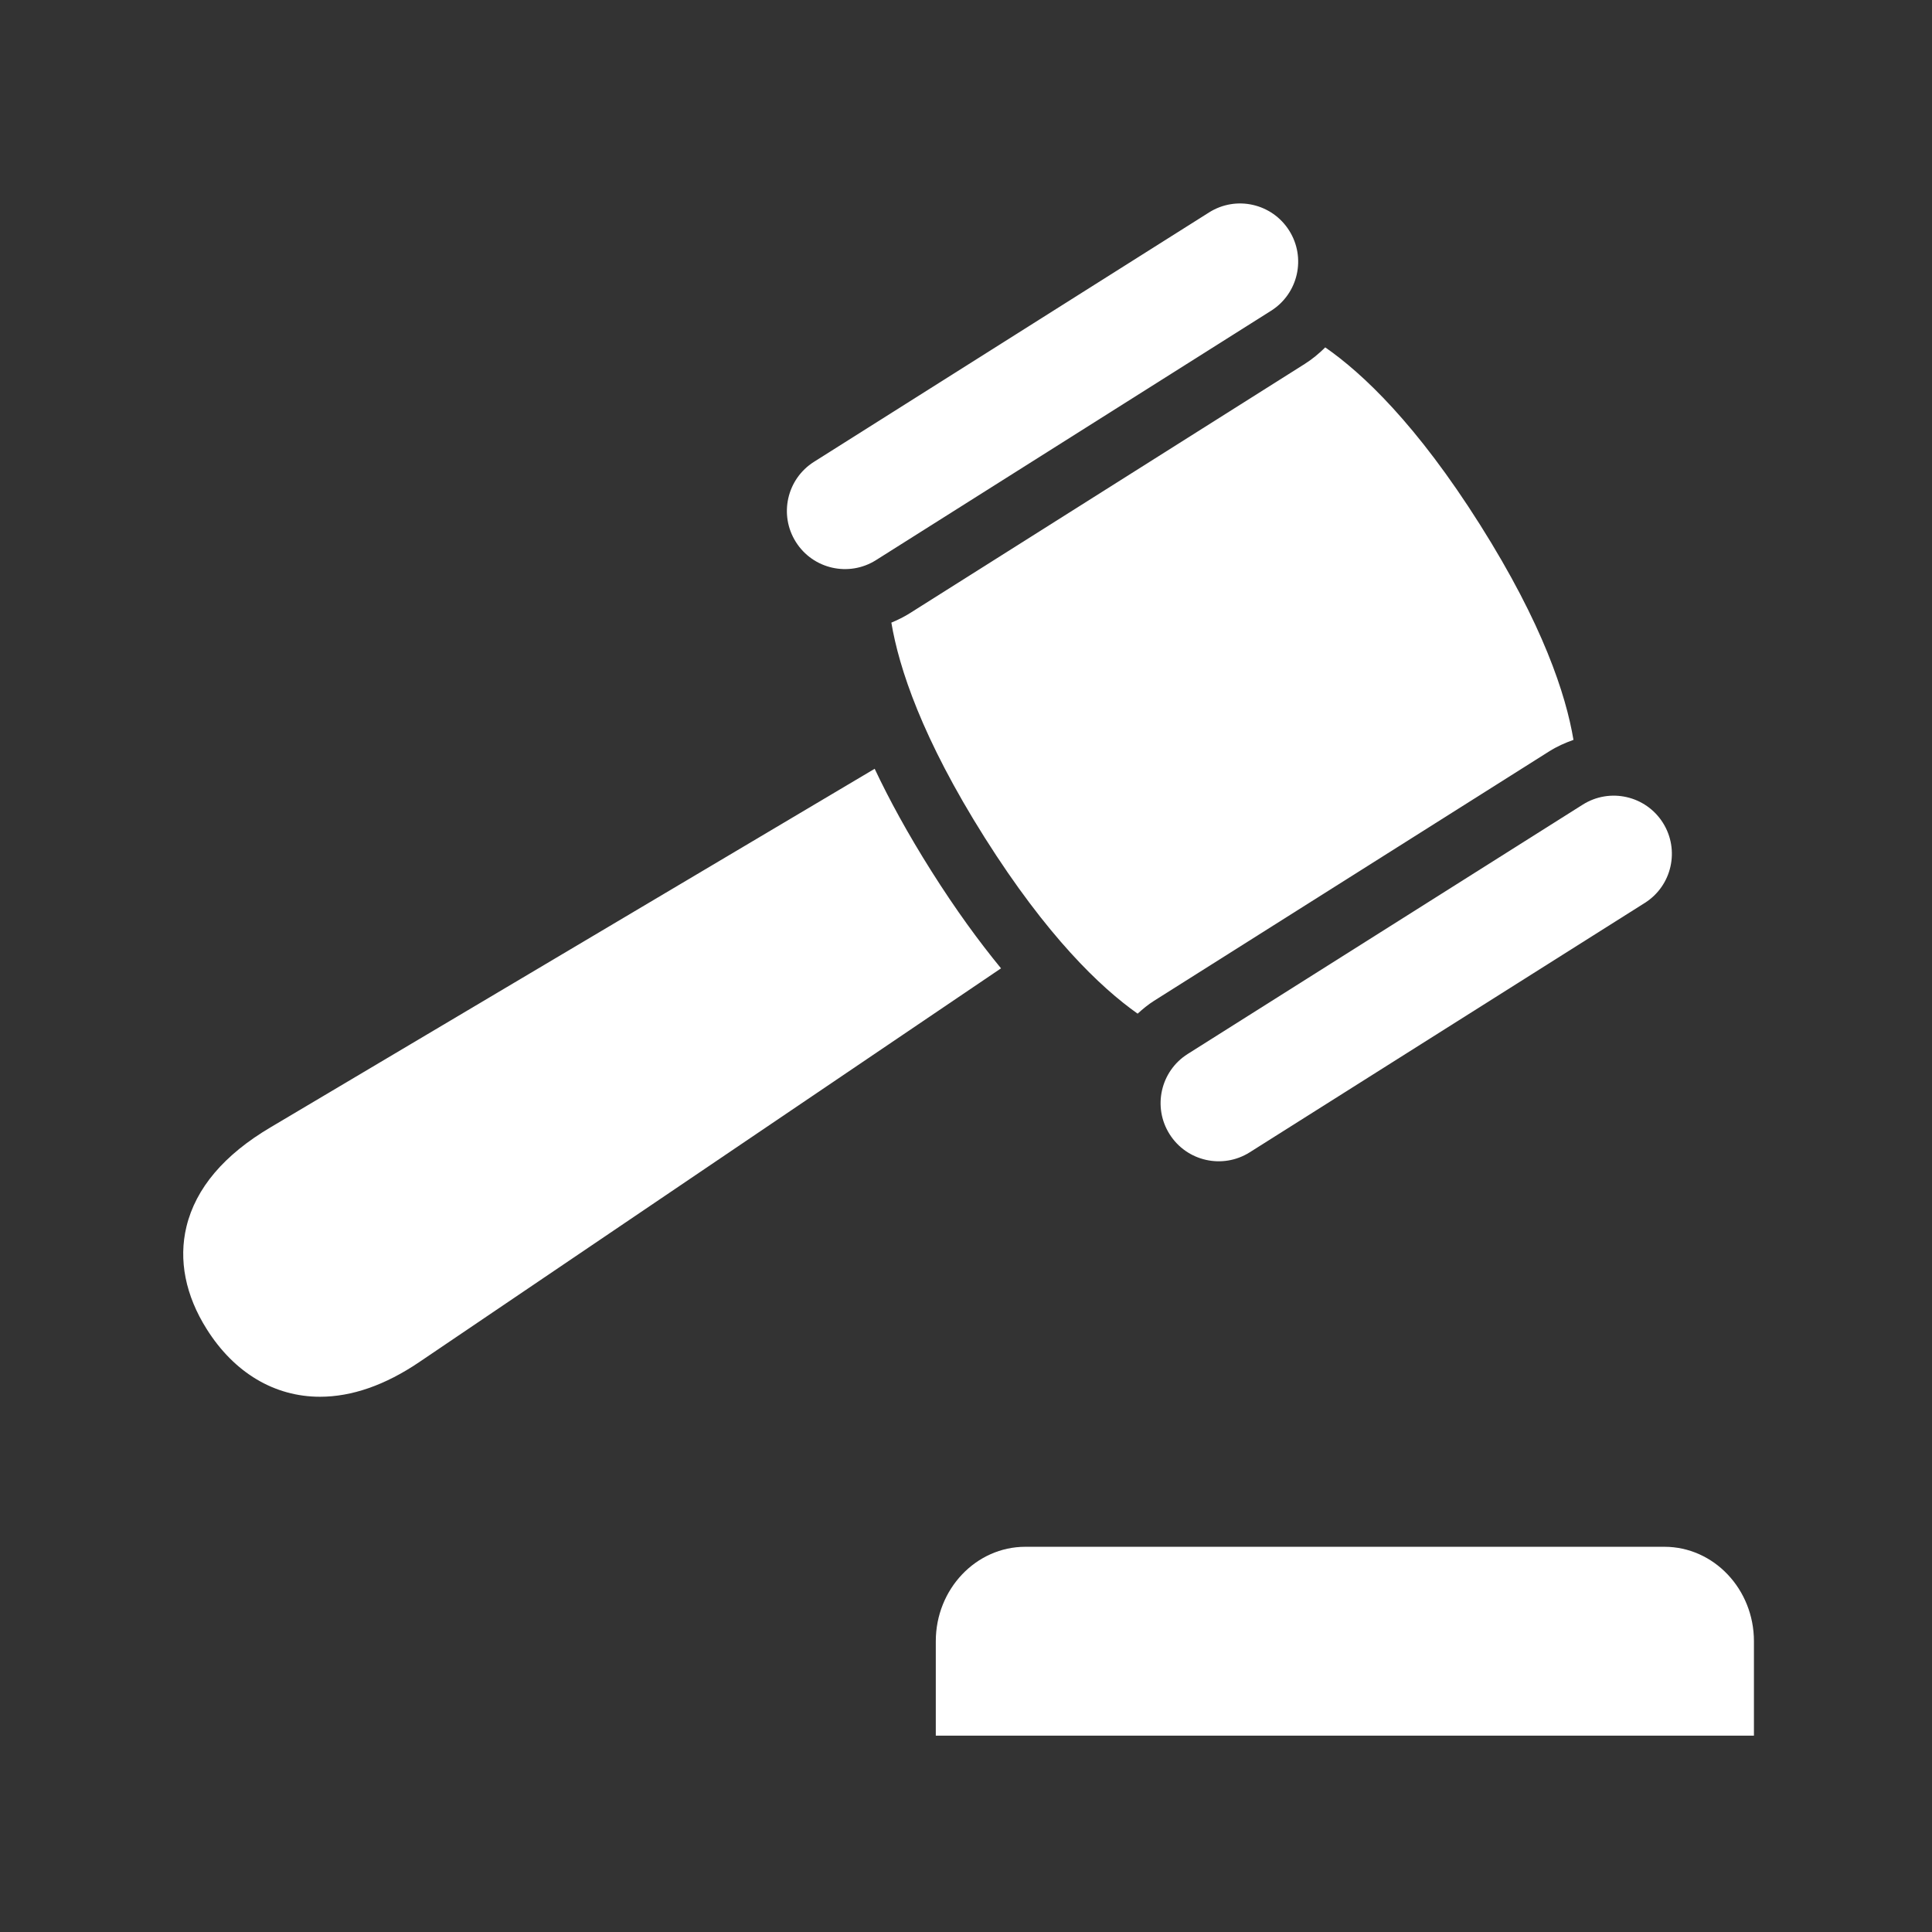
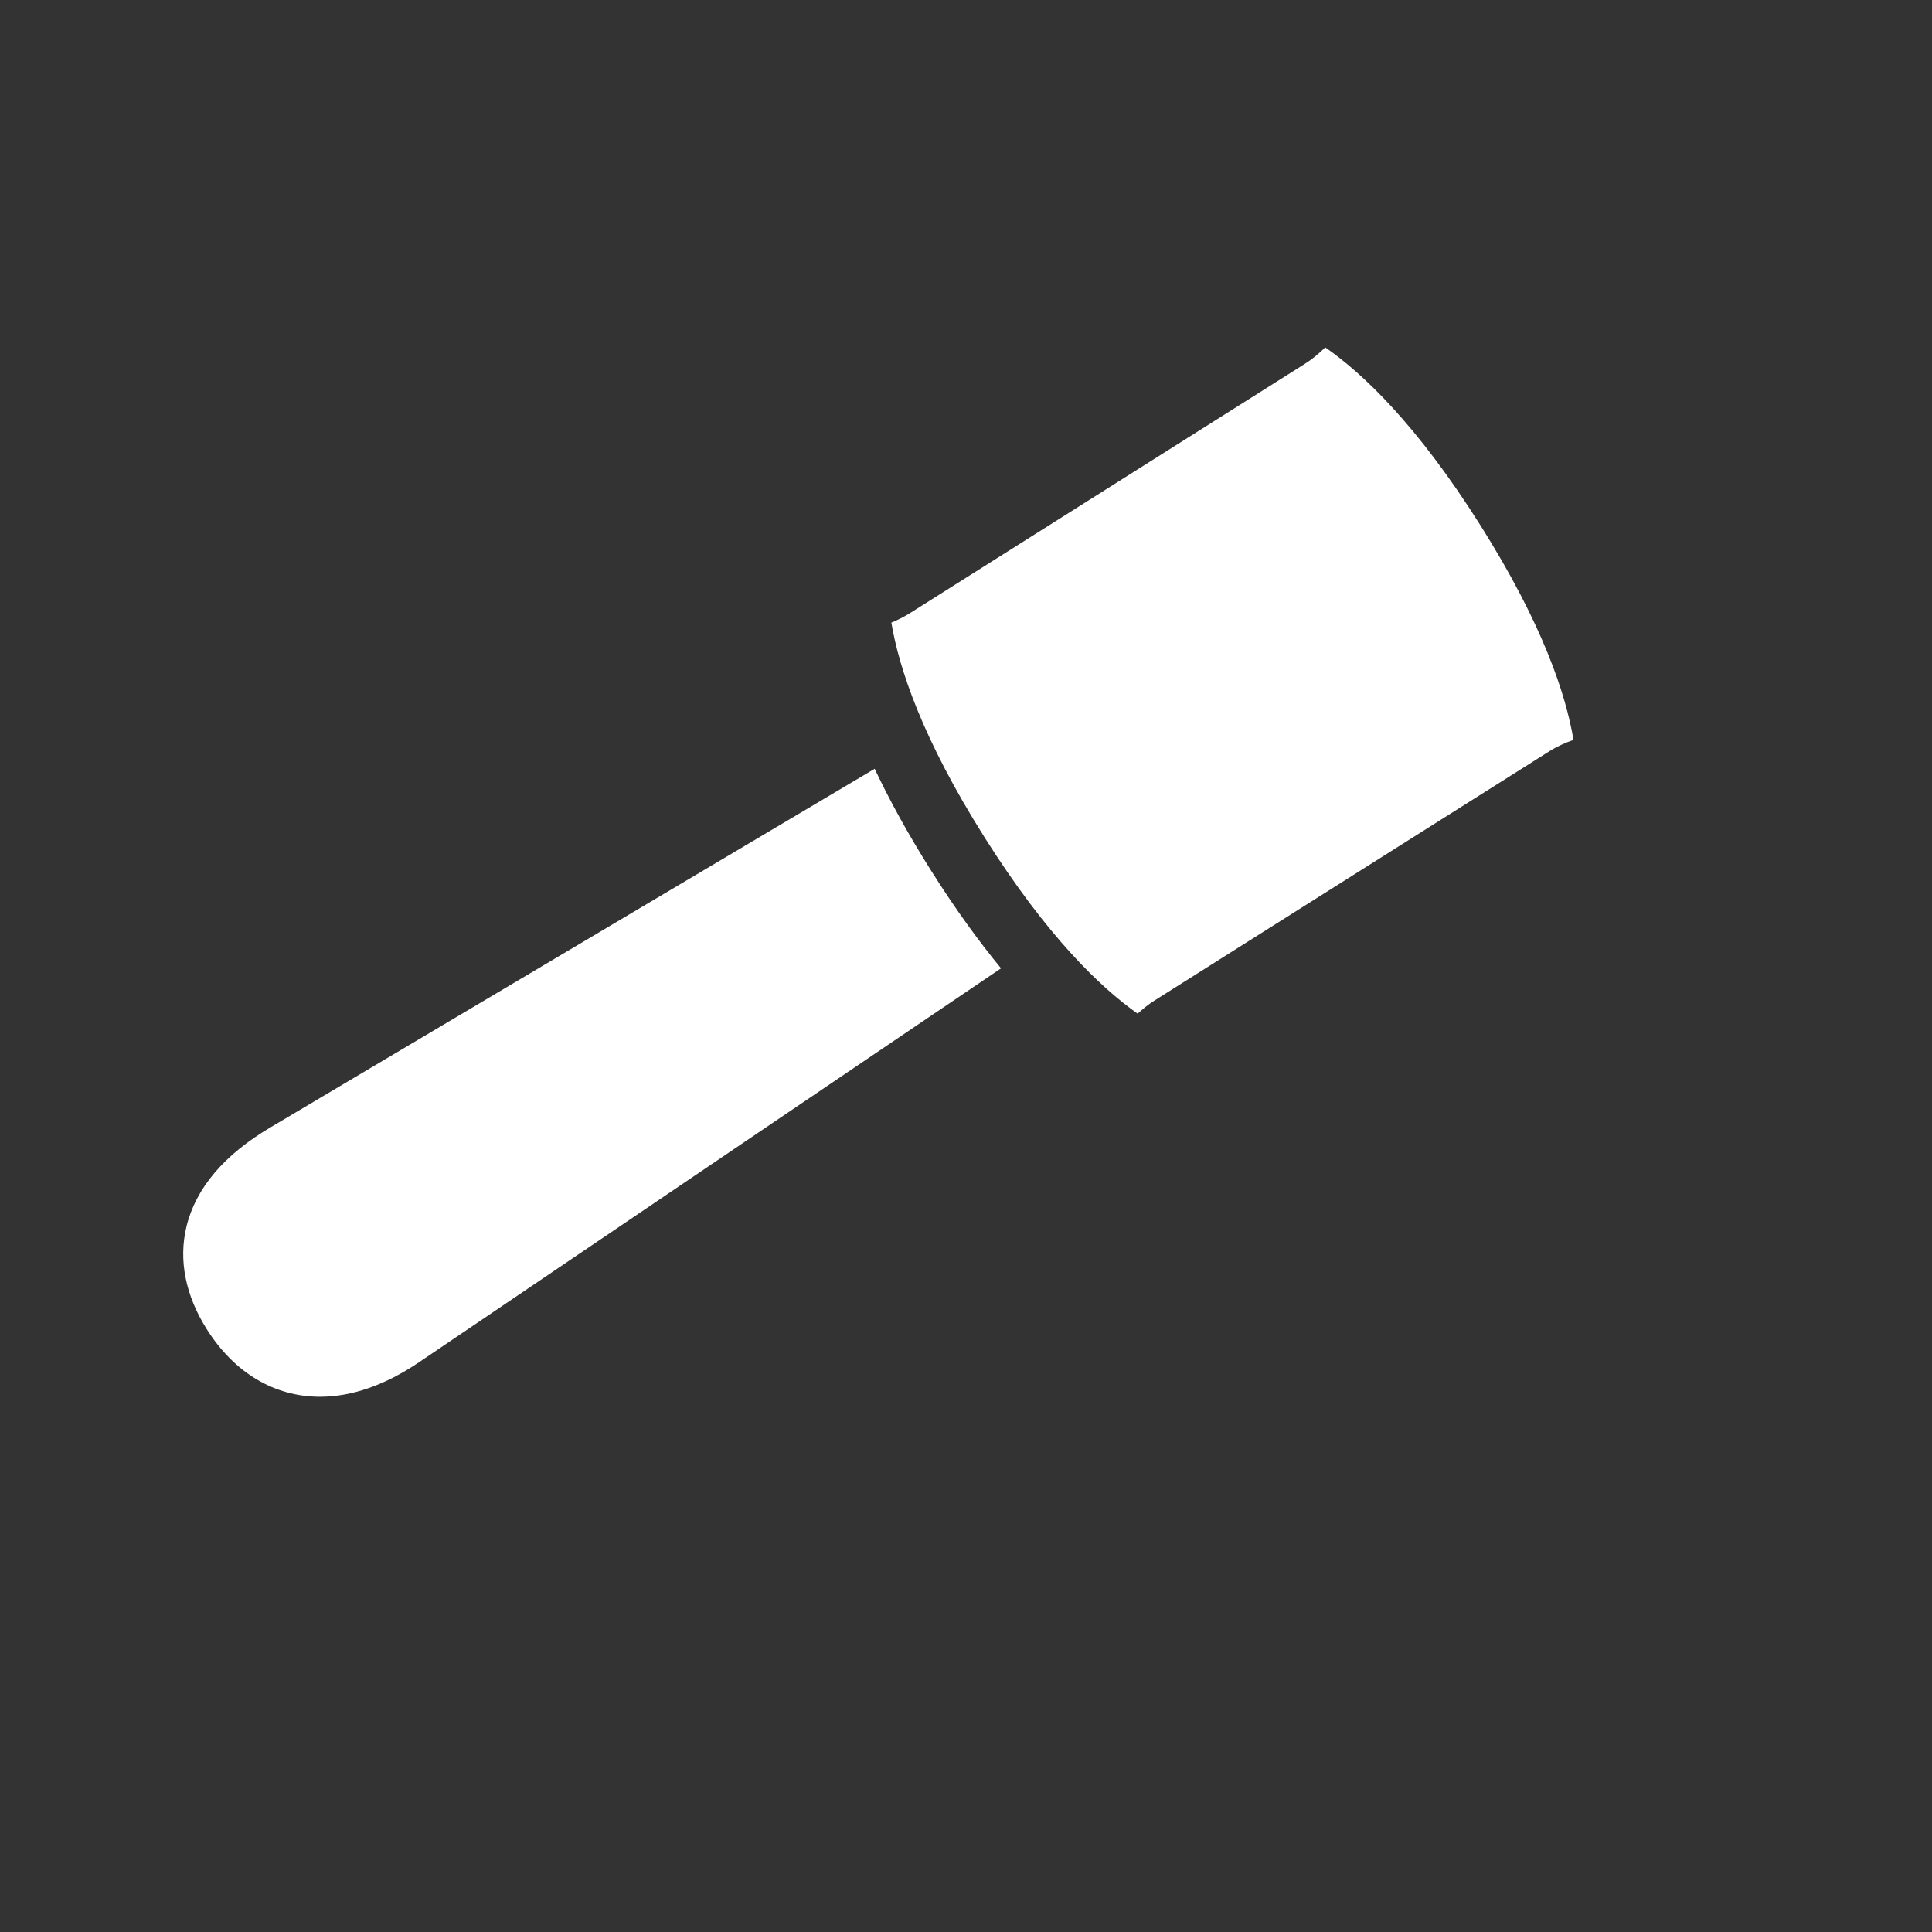
<svg xmlns="http://www.w3.org/2000/svg" width="375" zoomAndPan="magnify" viewBox="0 0 375 375" height="375" preserveAspectRatio="xMidYMid meet" version="1.0">
  <rect x="0" y="0" width="375" height="375" fill="#333333" stroke="none" />
  <defs>
    <clipPath id="clip-0">
-       <path d="M 181 300 L 340.438 300 L 340.438 337 L 181 337 Z M 181 300 " clip-rule="nonzero" />
-     </clipPath>
+       </clipPath>
  </defs>
  <g clip-path="url(#clip-0)">
    <path fill="rgb(100%, 100%, 100%)" d="M 340.438 336.891 L 181.637 336.891 L 181.637 318.562 C 181.637 308.457 189.43 300.23 199.02 300.23 L 323.062 300.23 C 332.645 300.23 340.438 308.457 340.438 318.562 Z M 340.438 336.891 " fill-opacity="1" fill-rule="nonzero" />
  </g>
  <path fill="rgb(100%, 100%, 100%)" d="M 180.801 169.109 C 176.207 161.832 172.602 155.215 169.773 149.219 L 52.555 218.789 C 43.508 224.125 38 230.617 36.191 238.09 C 34.629 244.551 35.988 251.438 40.137 258 C 45.469 266.461 53.273 271.109 62.113 271.109 C 68.289 271.109 74.758 268.855 81.348 264.402 L 194.297 187.953 C 190.023 182.746 185.504 176.559 180.801 169.109 Z M 180.801 169.109 " fill-opacity="1" fill-rule="nonzero" />
-   <path fill="rgb(100%, 100%, 100%)" d="M 234.676 41.234 L 157.992 89.641 C 152.723 92.969 151.152 99.938 154.48 105.203 C 157.805 110.469 164.766 112.047 170.039 108.715 L 246.723 60.312 C 251.992 56.98 253.555 50.016 250.227 44.75 C 246.902 39.488 239.949 37.906 234.676 41.234 Z M 234.676 41.234 " fill-opacity="1" fill-rule="nonzero" />
-   <path fill="rgb(100%, 100%, 100%)" d="M 307.207 156.18 L 230.523 204.582 C 225.258 207.914 223.688 214.879 227.016 220.145 C 230.34 225.414 237.301 226.988 242.574 223.66 L 319.258 175.254 C 324.527 171.926 326.09 164.961 322.762 159.691 C 319.434 154.434 312.477 152.855 307.207 156.18 Z M 307.207 156.18 " fill-opacity="1" fill-rule="nonzero" />
-   <path fill="rgb(100%, 100%, 100%)" d="M 224.008 194.25 L 300.695 145.84 C 302.18 144.898 303.781 144.191 305.41 143.609 C 303.945 134.844 299.484 121.191 287.281 101.859 C 274.988 82.387 264.512 72.484 257.23 67.426 C 256.027 68.617 254.715 69.715 253.242 70.645 L 176.562 119.047 C 175.426 119.762 174.234 120.336 173.012 120.852 C 174.484 129.617 178.941 143.262 191.133 162.582 C 203.223 181.727 213.543 191.613 220.812 196.75 C 221.801 195.859 222.832 194.992 224.008 194.25 Z M 224.008 194.25 " fill-opacity="1" fill-rule="nonzero" />
+   <path fill="rgb(100%, 100%, 100%)" d="M 224.008 194.25 L 300.695 145.84 C 302.18 144.898 303.781 144.191 305.41 143.609 C 303.945 134.844 299.484 121.191 287.281 101.859 C 274.988 82.387 264.512 72.484 257.23 67.426 C 256.027 68.617 254.715 69.715 253.242 70.645 L 176.562 119.047 C 175.426 119.762 174.234 120.336 173.012 120.852 C 174.484 129.617 178.941 143.262 191.133 162.582 C 203.223 181.727 213.543 191.613 220.812 196.75 C 221.801 195.859 222.832 194.992 224.008 194.25 Z " fill-opacity="1" fill-rule="nonzero" />
</svg>